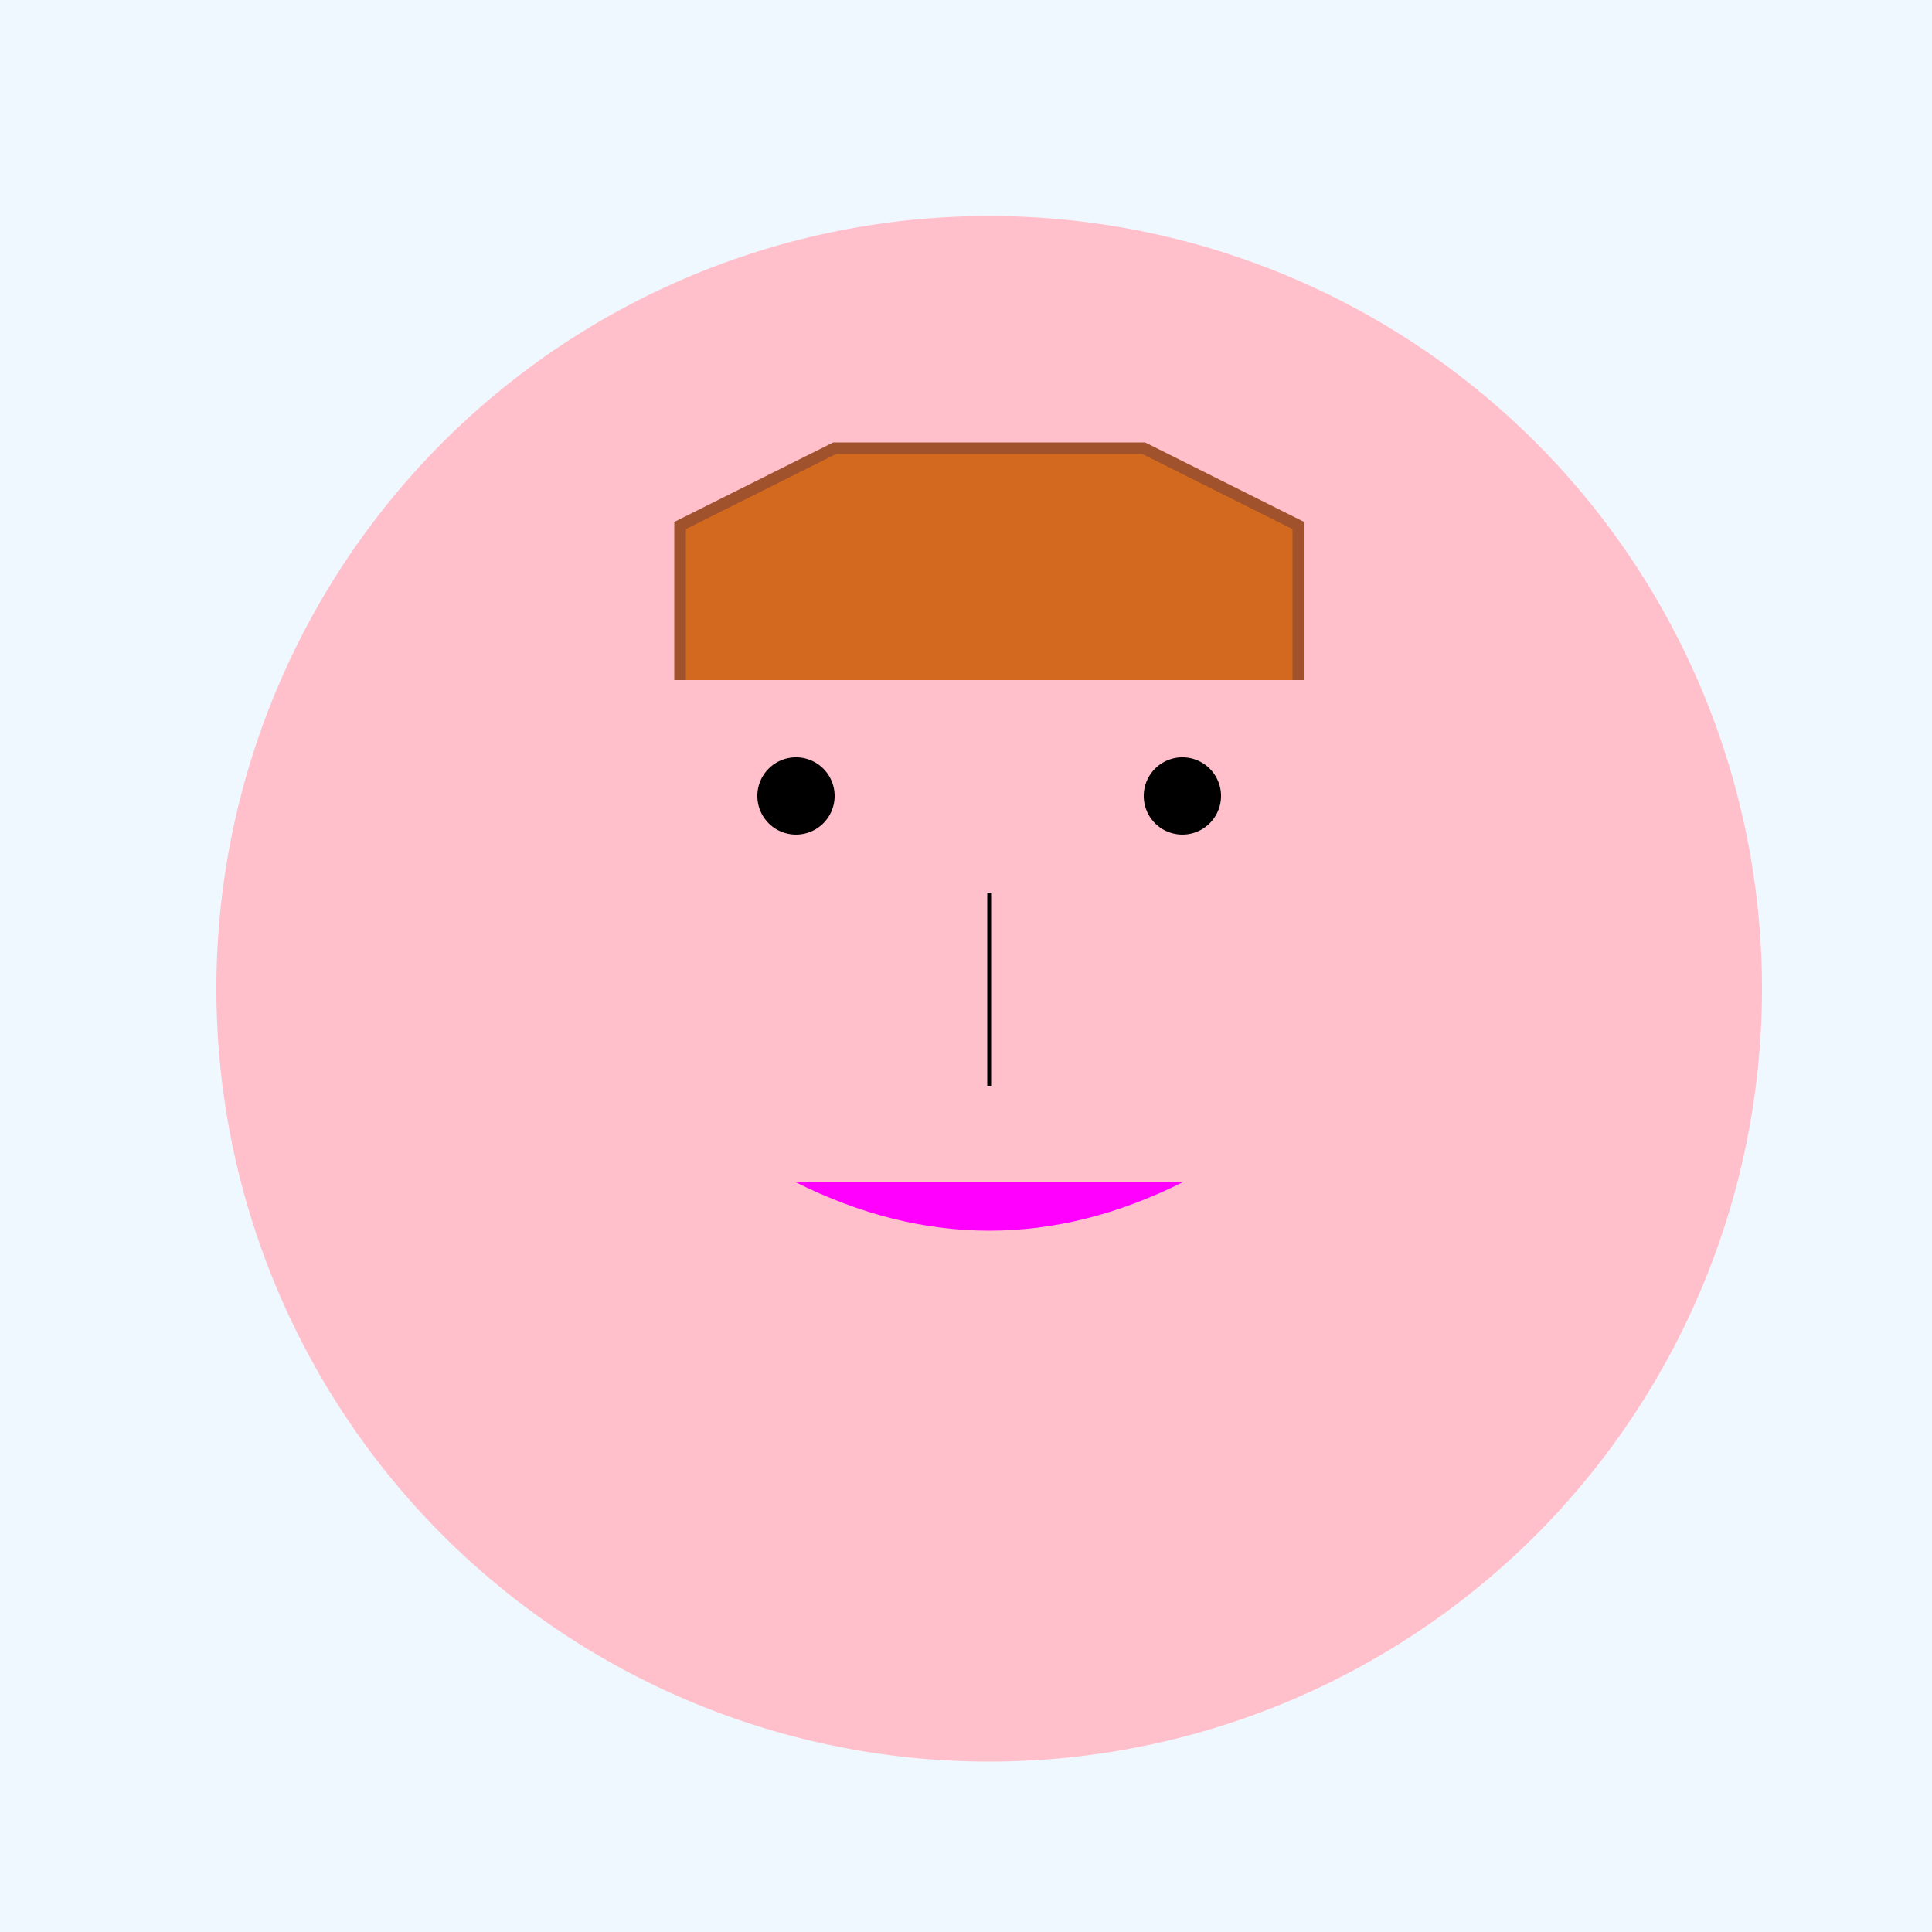
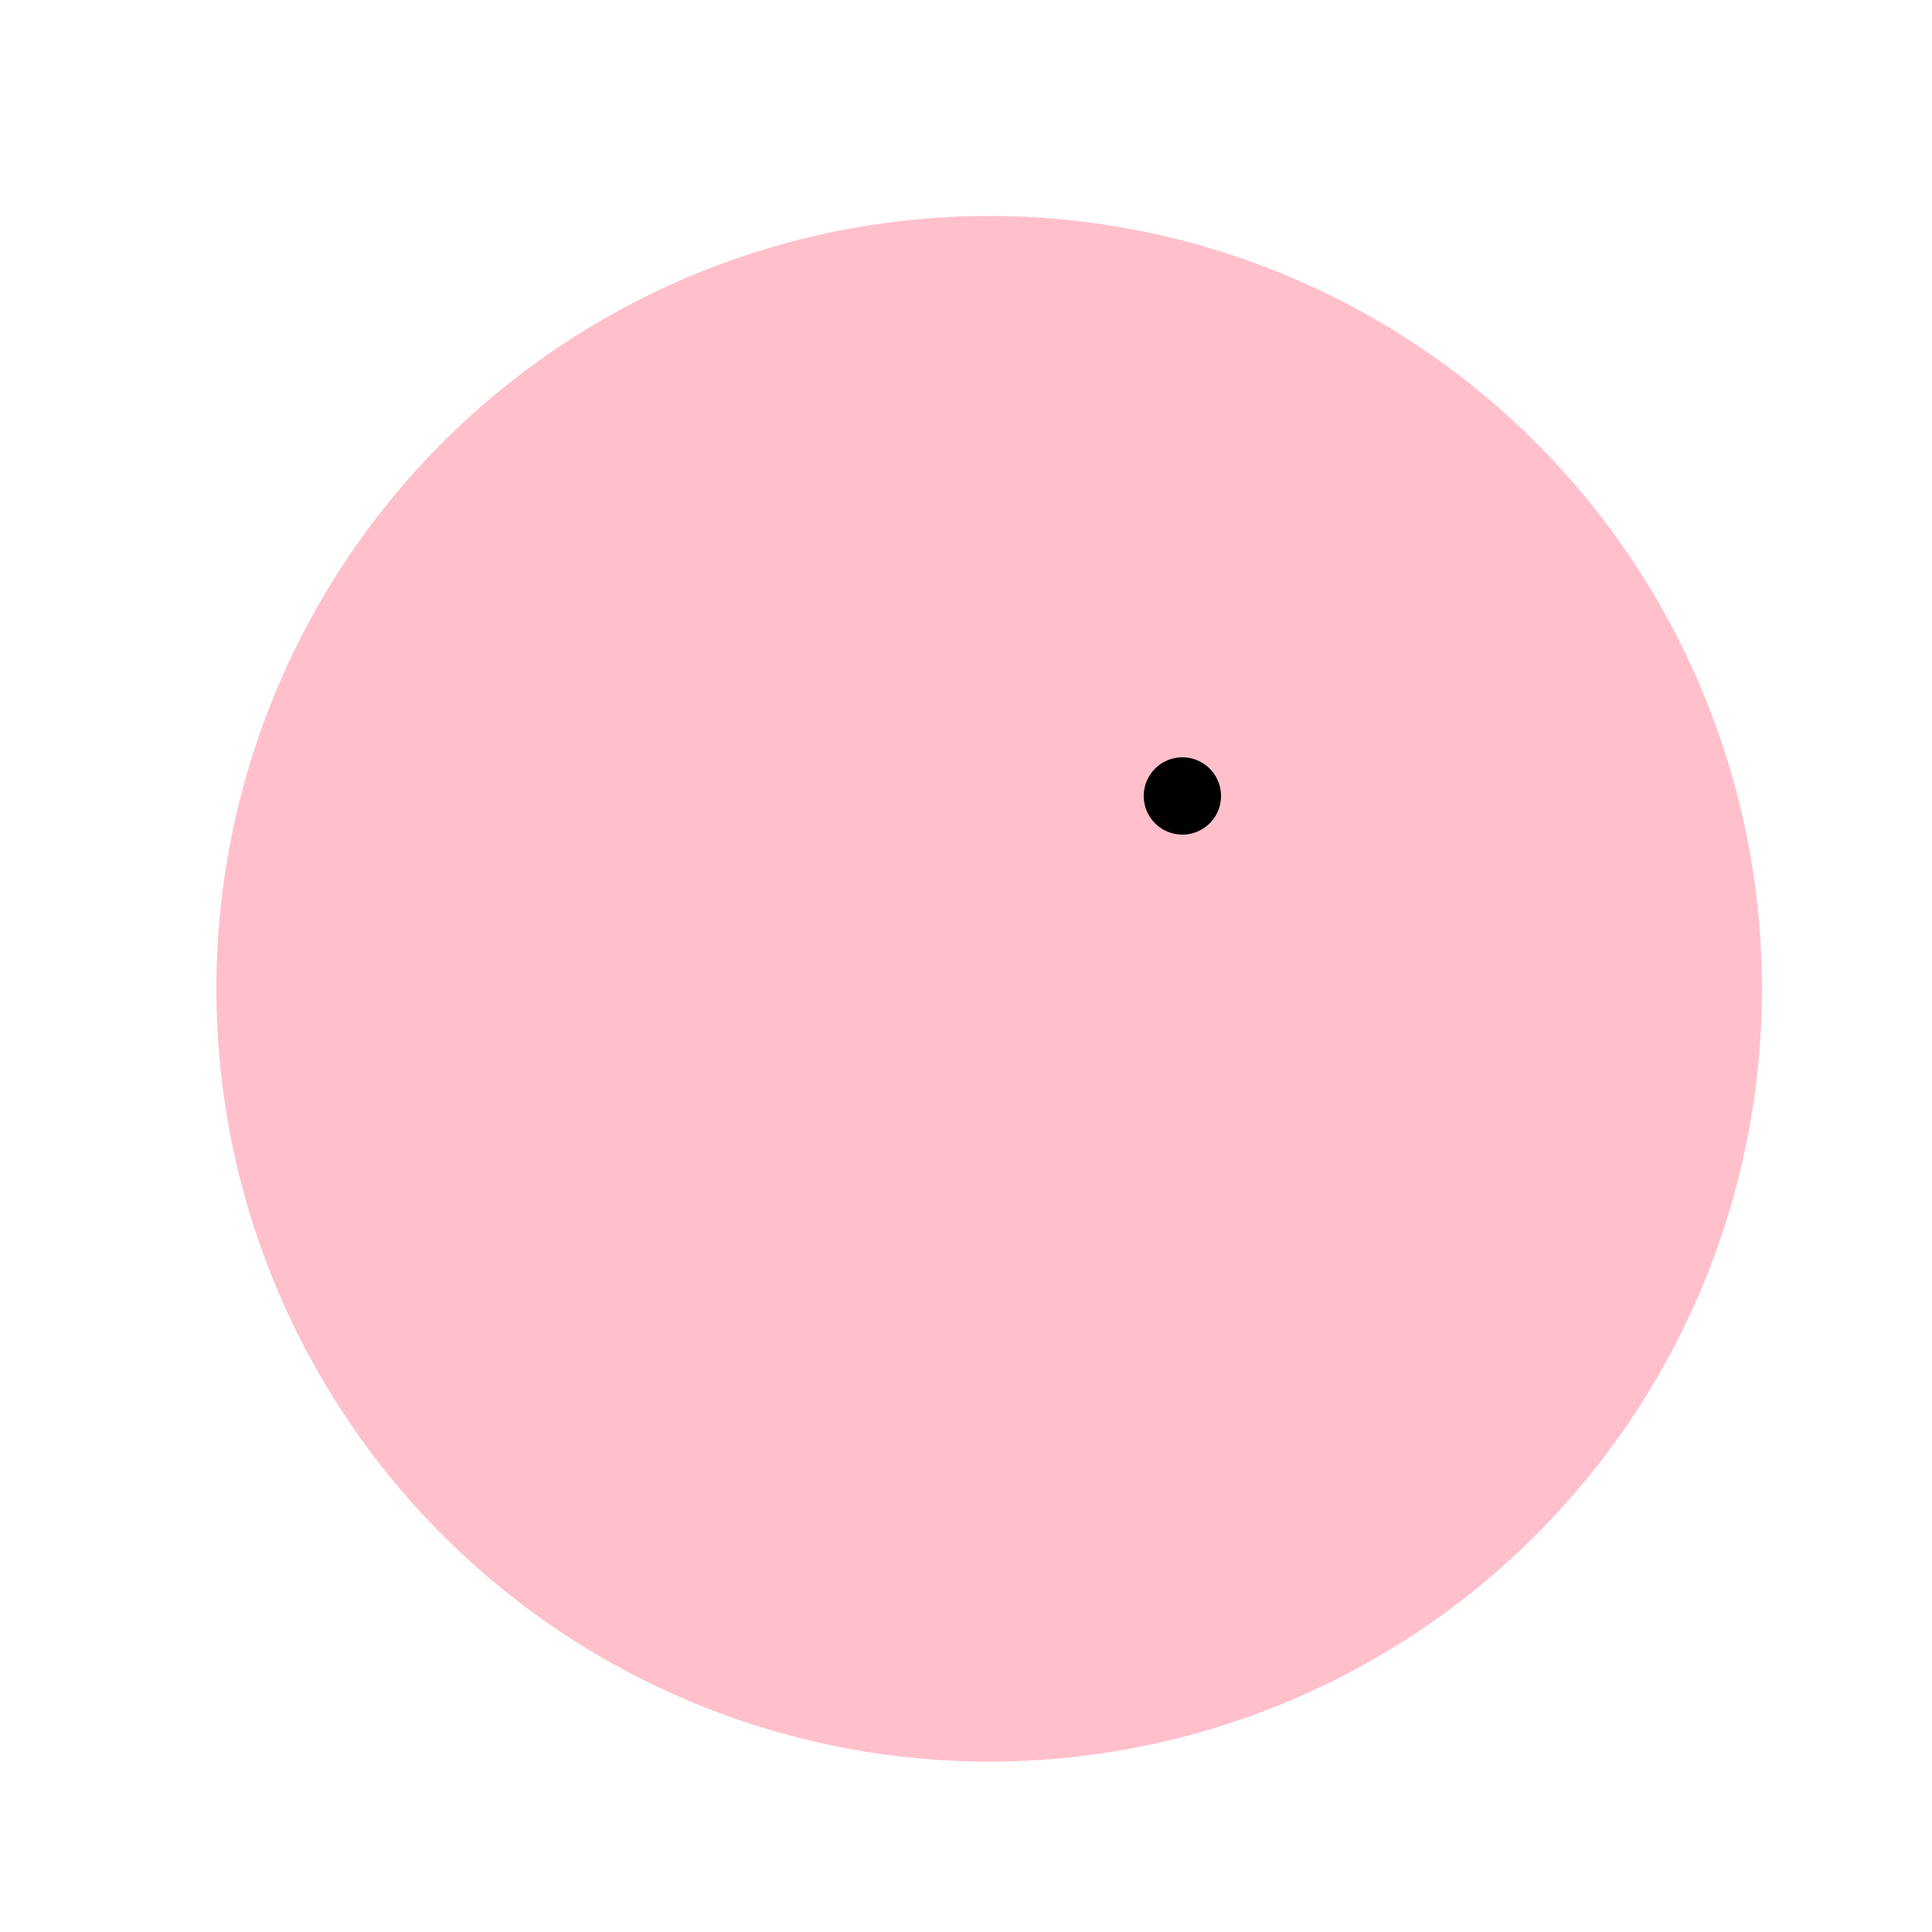
<svg xmlns="http://www.w3.org/2000/svg" width="500" height="500">
  <defs />
  <g>
-     <rect fill="#F0F8FF" stroke="none" x="0" y="0" width="512" height="512" />
    <path fill="#FFC0CB" stroke="none" paint-order="stroke fill markers" d=" M 456 256 A 200 200 0 1 1 456 255.8" />
-     <path fill="#000000" stroke="none" paint-order="stroke fill markers" d=" M 216 206 A 10 10 0 1 1 216 205.99" />
    <path fill="#000000" stroke="none" paint-order="stroke fill markers" d=" M 316 206 A 10 10 0 1 1 316 205.99" />
-     <path fill="none" stroke="#000000" paint-order="fill stroke markers" d=" M 256 231 L 256 281" stroke-miterlimit="10" stroke-dasharray="" />
-     <path fill="#FF00FF" stroke="none" paint-order="stroke fill markers" d=" M 206 306 Q 256 331 306 306" />
-     <path fill="#D2691E" stroke="#A0522D" paint-order="fill stroke markers" d=" M 176 176 L 176 136 L 216 116 L 236 116 L 276 116 L 296 116 L 336 136 L 336 176" stroke-miterlimit="10" stroke-width="3" stroke-dasharray="" />
  </g>
</svg>